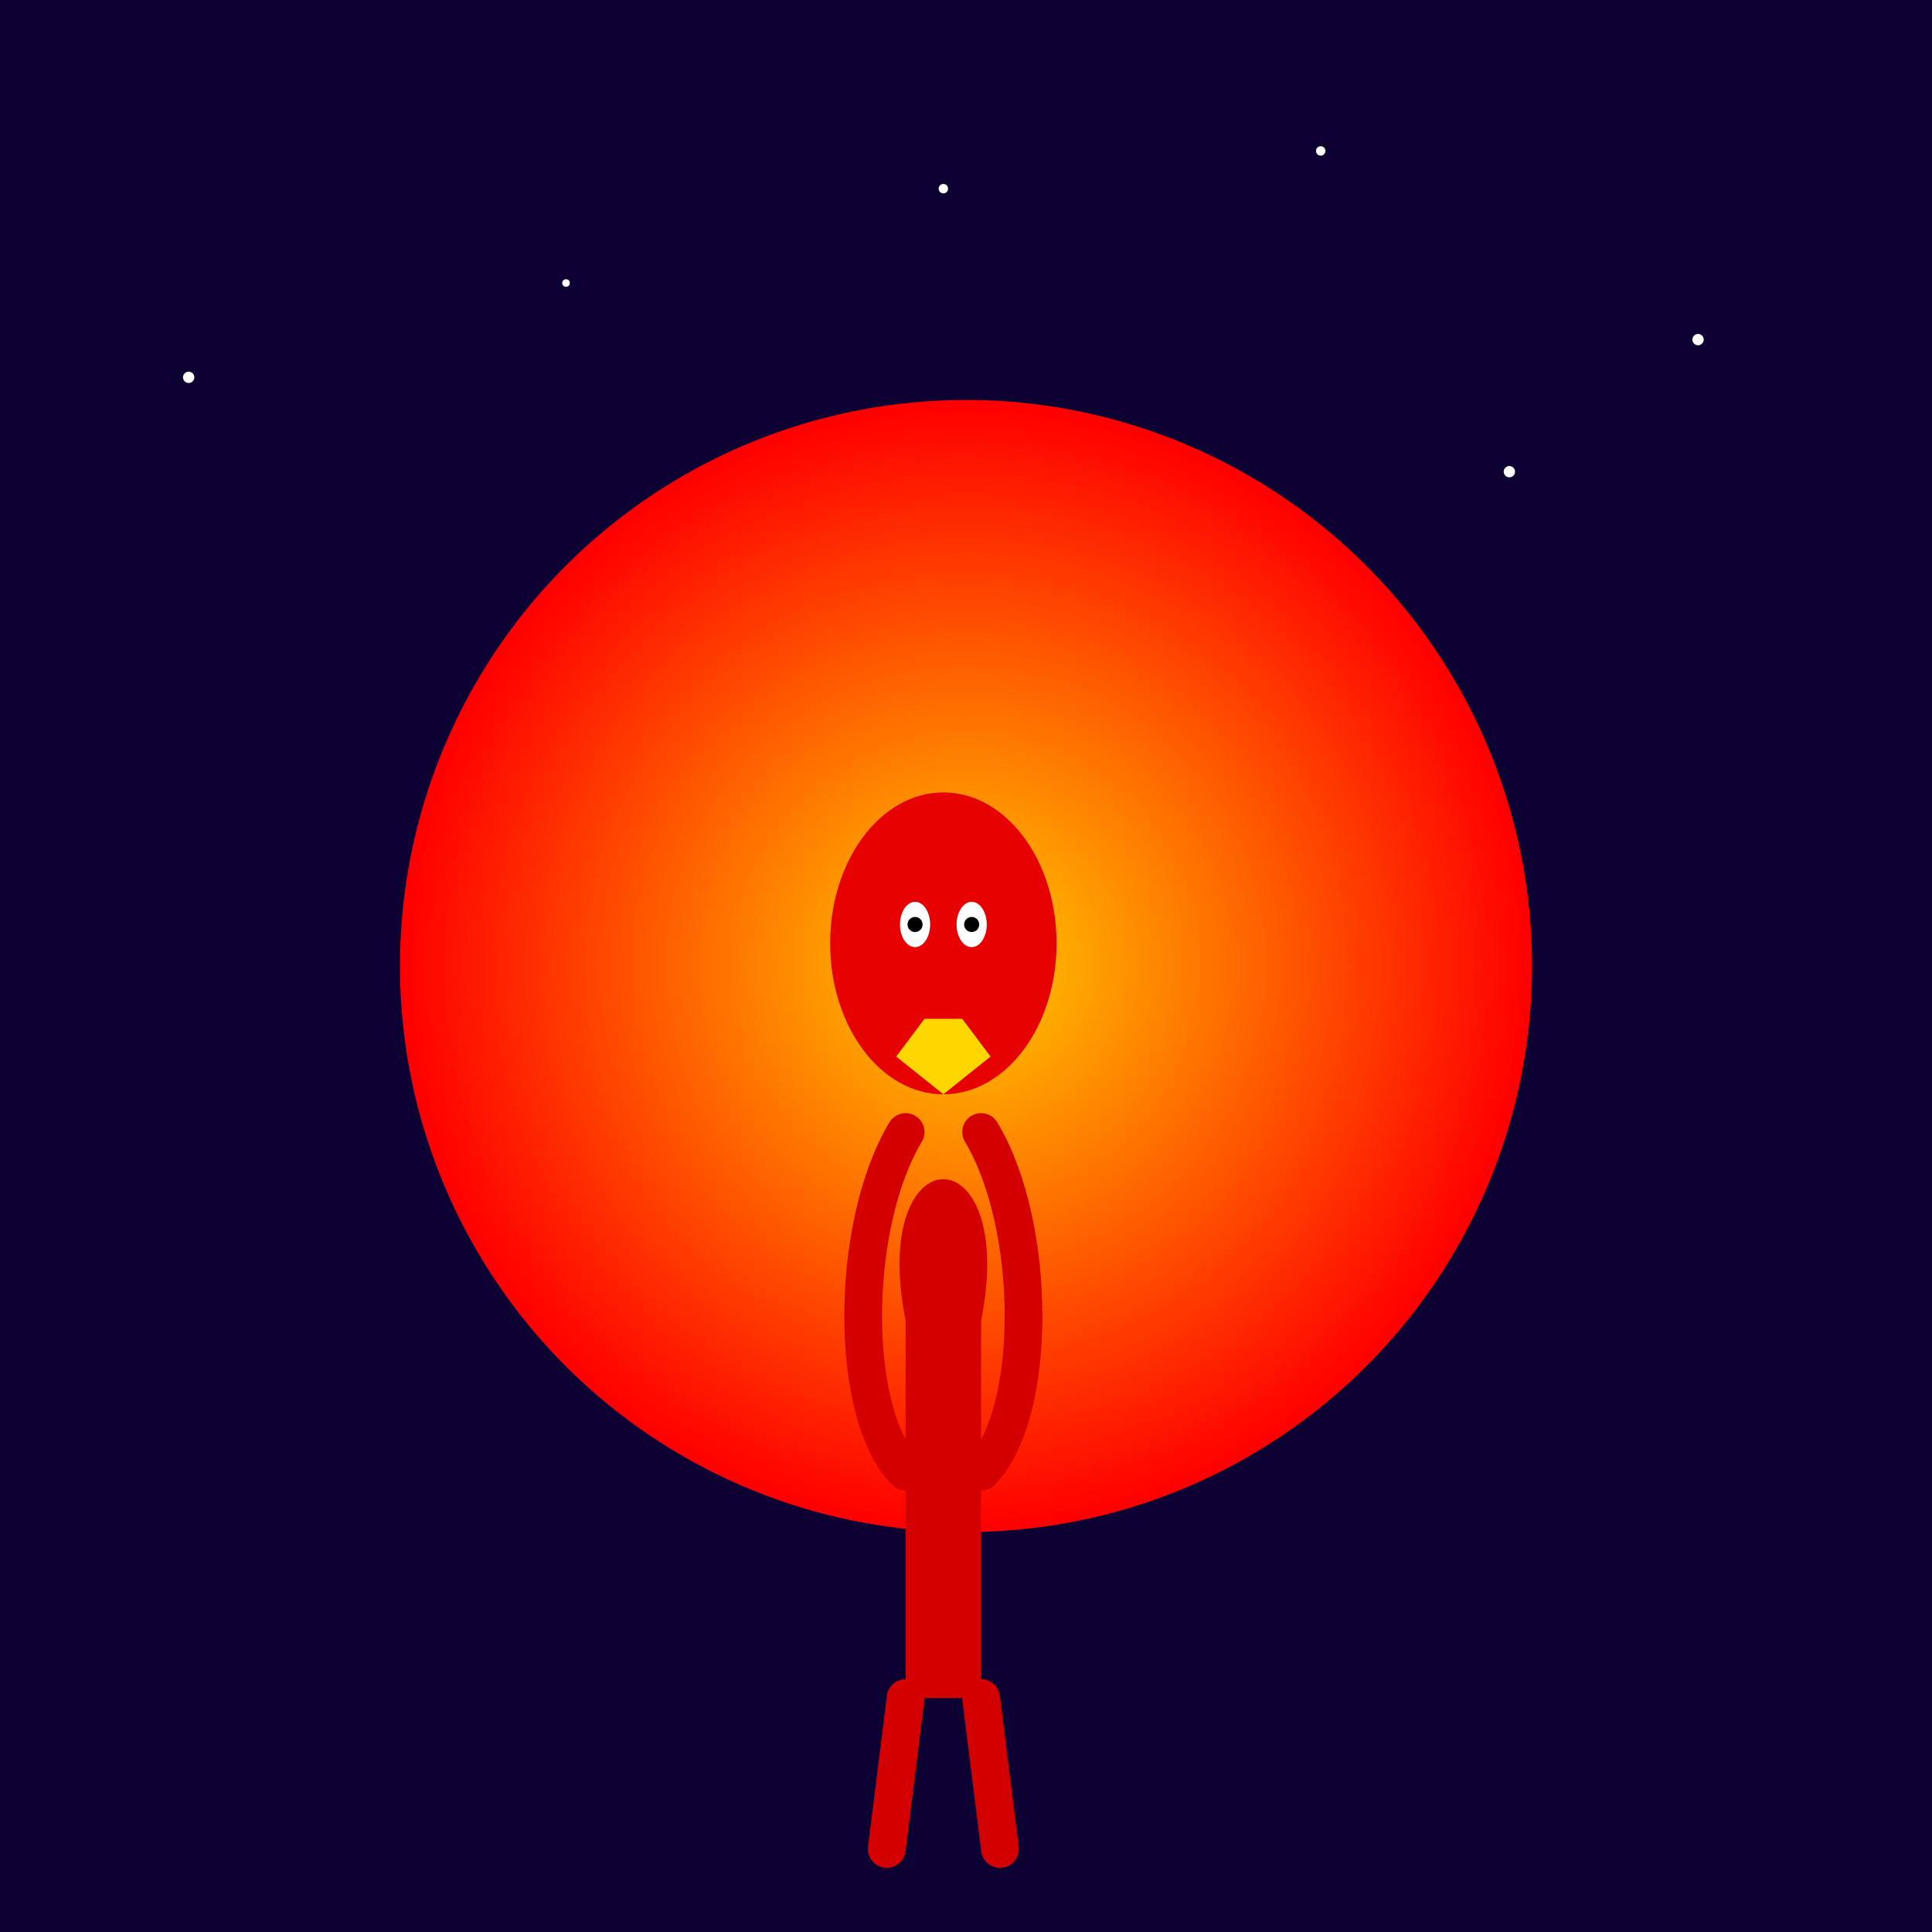
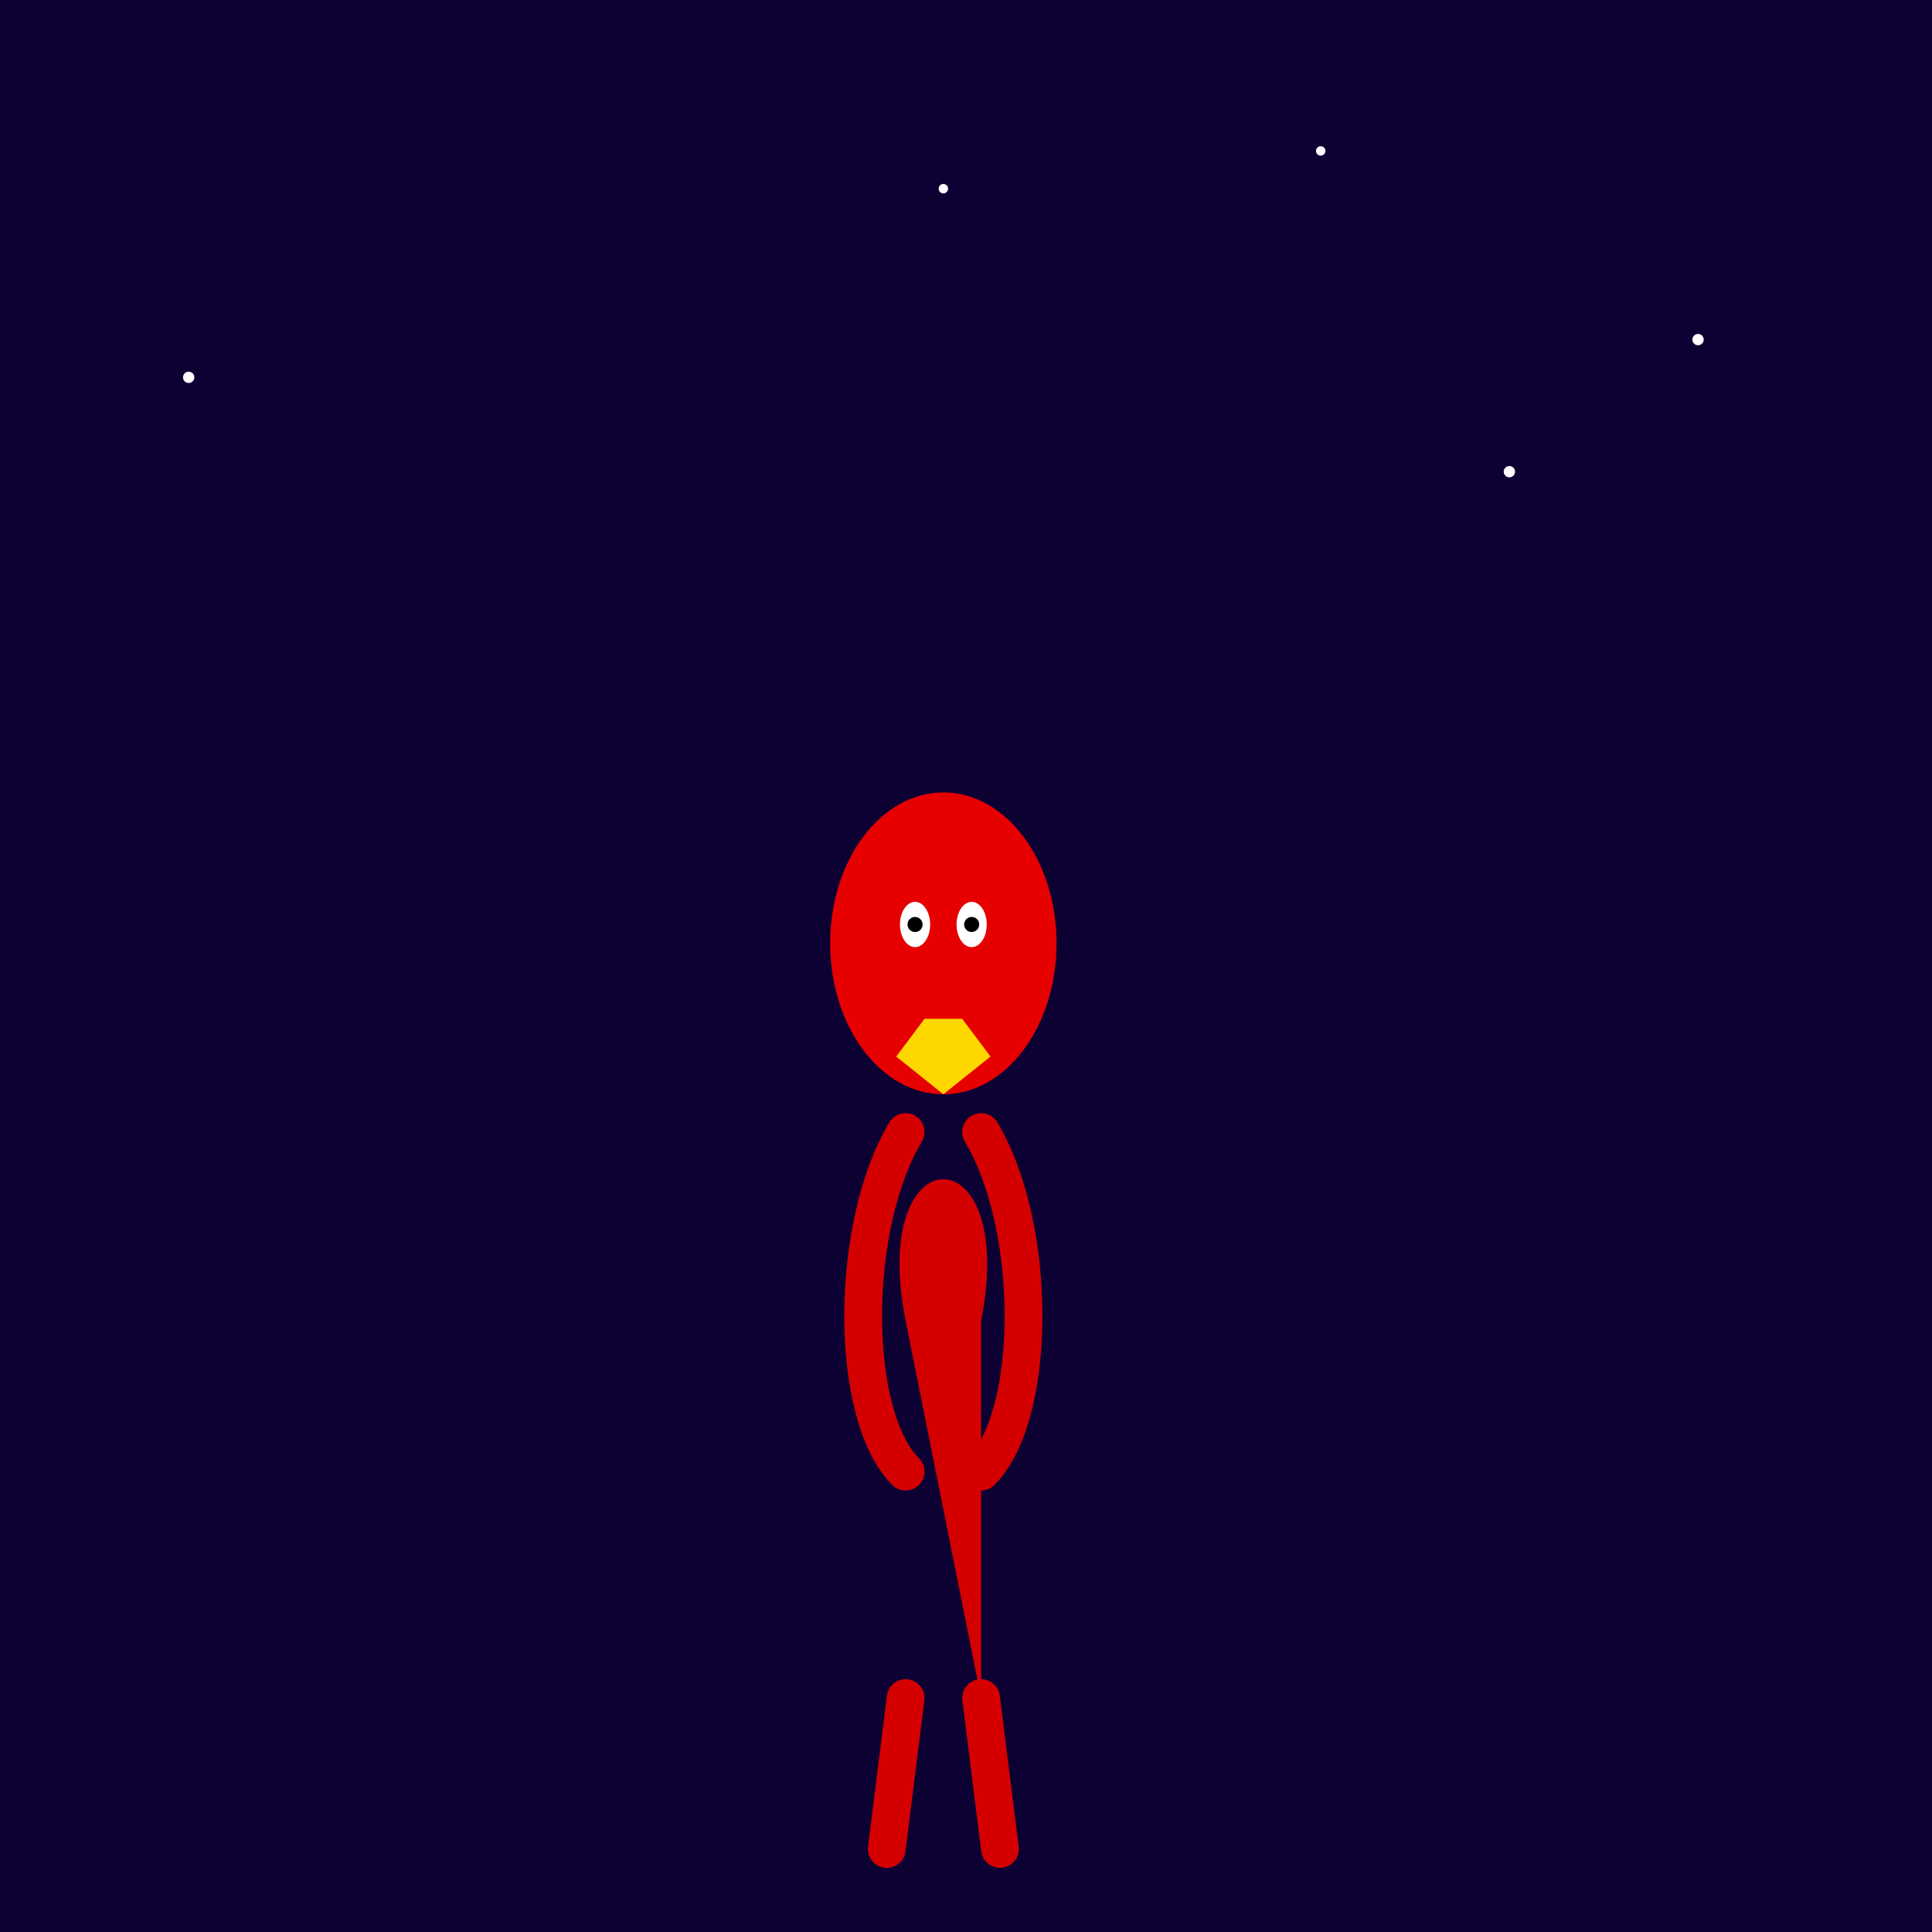
<svg xmlns="http://www.w3.org/2000/svg" viewBox="0 0 1024 1024">
  <title>Cosmic Ultraman Adventure</title>
  <desc>Ultraman stands boldly amid a starry cosmic night, ready to shine—even when the darkness gets cheeky!</desc>
  <rect id="background-rect-001" class="background" x="0" y="0" width="1024" height="1024" fill="#0d0033" />
  <circle id="star-001" class="star" cx="100" cy="200" r="3" fill="white" />
-   <circle id="star-002" class="star" cx="300" cy="150" r="2" fill="white" />
  <circle id="star-003" class="star" cx="500" cy="100" r="2.5" fill="white" />
  <circle id="star-004" class="star" cx="800" cy="250" r="3" fill="white" />
  <circle id="star-005" class="star" cx="700" cy="80" r="2.5" fill="white" />
  <circle id="star-006" class="star" cx="900" cy="180" r="3" fill="white" />
  <defs>
    <radialGradient id="auraGradient-001" class="auraGradient">
      <stop offset="0%" stop-color="#ffcc00" />
      <stop offset="100%" stop-color="#ff0000" />
    </radialGradient>
  </defs>
-   <circle id="aura-circle-001" class="aura" cx="512" cy="512" r="300" fill="url(#auraGradient-001)" />
  <g id="ultraman-group-001" class="ultraman">
-     <path id="ultraman-body-001" class="body" d="M480,700 C460,600 540,600 520,700 L520,900 L480,900 Z" fill="#d40000" />
+     <path id="ultraman-body-001" class="body" d="M480,700 C460,600 540,600 520,700 L520,900 Z" fill="#d40000" />
    <ellipse id="ultraman-head-001" class="head" cx="500" cy="500" rx="60" ry="80" fill="#e60000" />
    <ellipse id="ultraman-eye-left-001" class="eye" cx="485" cy="490" rx="8" ry="12" fill="white" />
    <ellipse id="ultraman-eye-right-001" class="eye" cx="515" cy="490" rx="8" ry="12" fill="white" />
    <circle id="ultraman-pupil-left-001" class="pupil" cx="485" cy="490" r="4" fill="black" />
    <circle id="ultraman-pupil-right-001" class="pupil" cx="515" cy="490" r="4" fill="black" />
    <polygon id="ultraman-chest-001" class="chest" points="490,540 510,540 525,560 500,580 475,560" fill="#ffd700" />
    <path id="ultraman-arm-left-001" class="arm" d="M480,600 C450,650 450,750 480,780" stroke="#d40000" stroke-width="20" fill="none" stroke-linecap="round" />
    <path id="ultraman-arm-right-001" class="arm" d="M520,600 C550,650 550,750 520,780" stroke="#d40000" stroke-width="20" fill="none" stroke-linecap="round" />
    <path id="ultraman-leg-left-001" class="leg" d="M480,900 L470,980" stroke="#d40000" stroke-width="20" fill="none" stroke-linecap="round" />
    <path id="ultraman-leg-right-001" class="leg" d="M520,900 L530,980" stroke="#d40000" stroke-width="20" fill="none" stroke-linecap="round" />
  </g>
</svg>